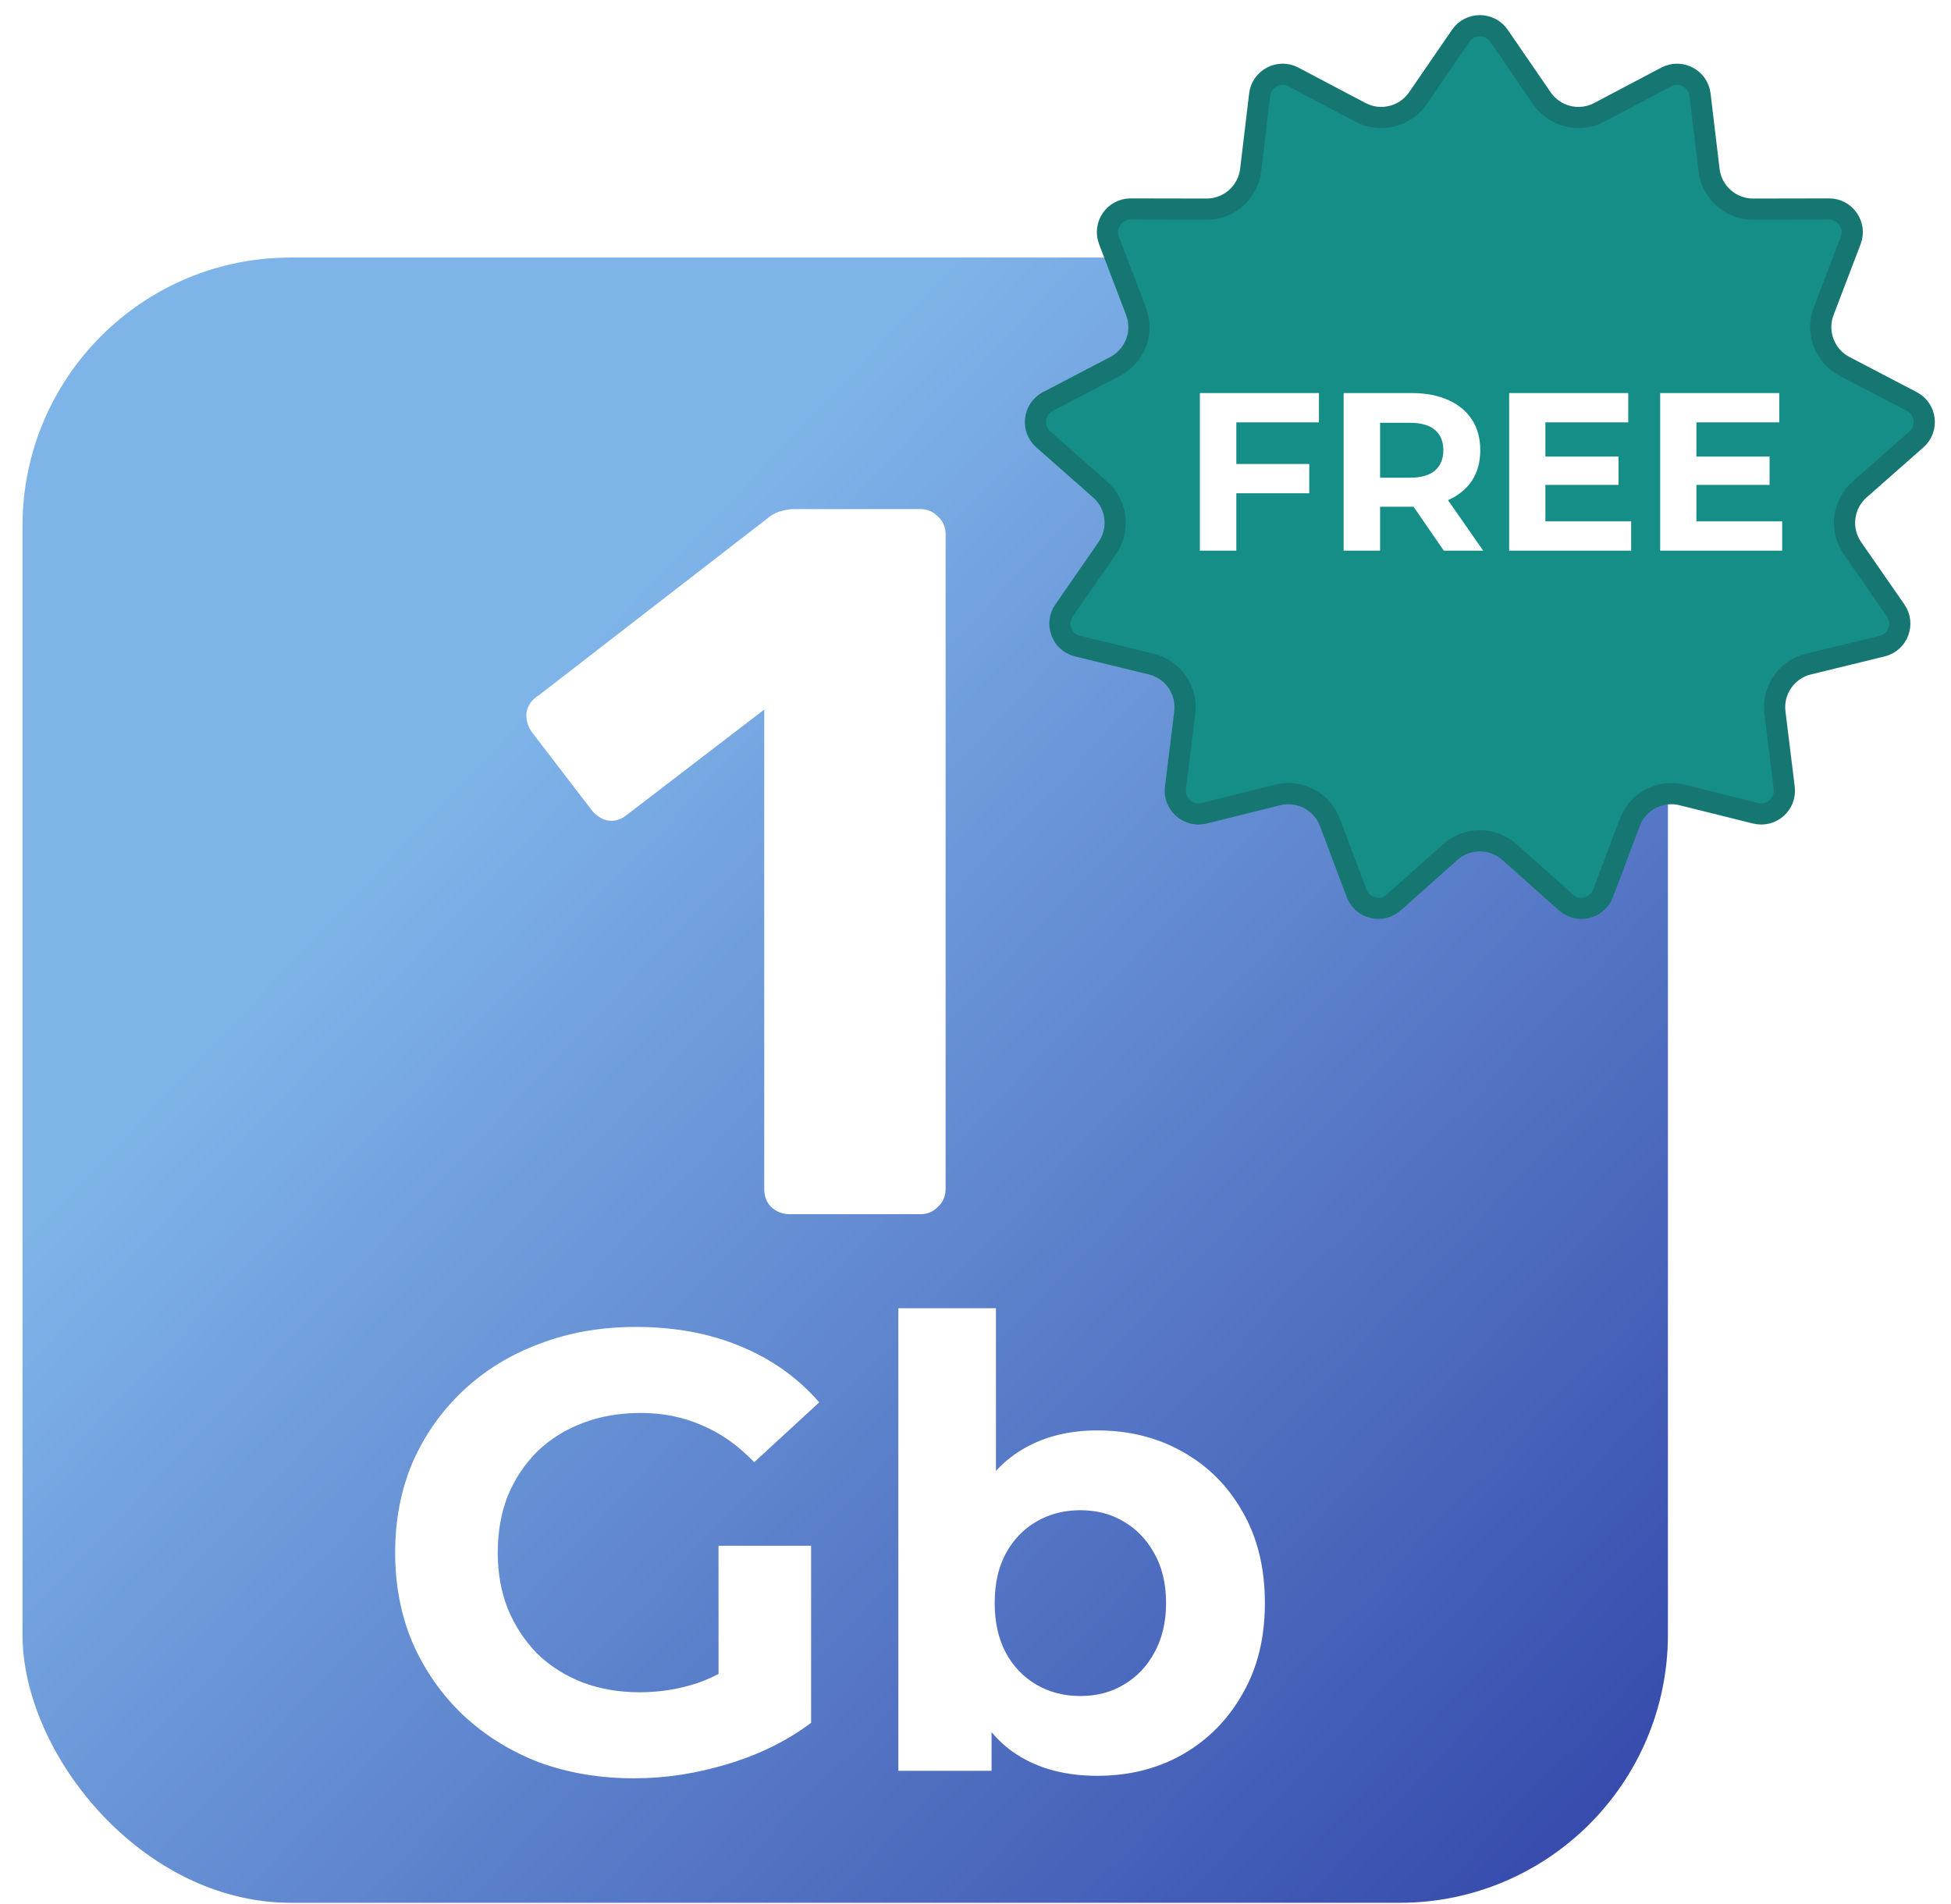
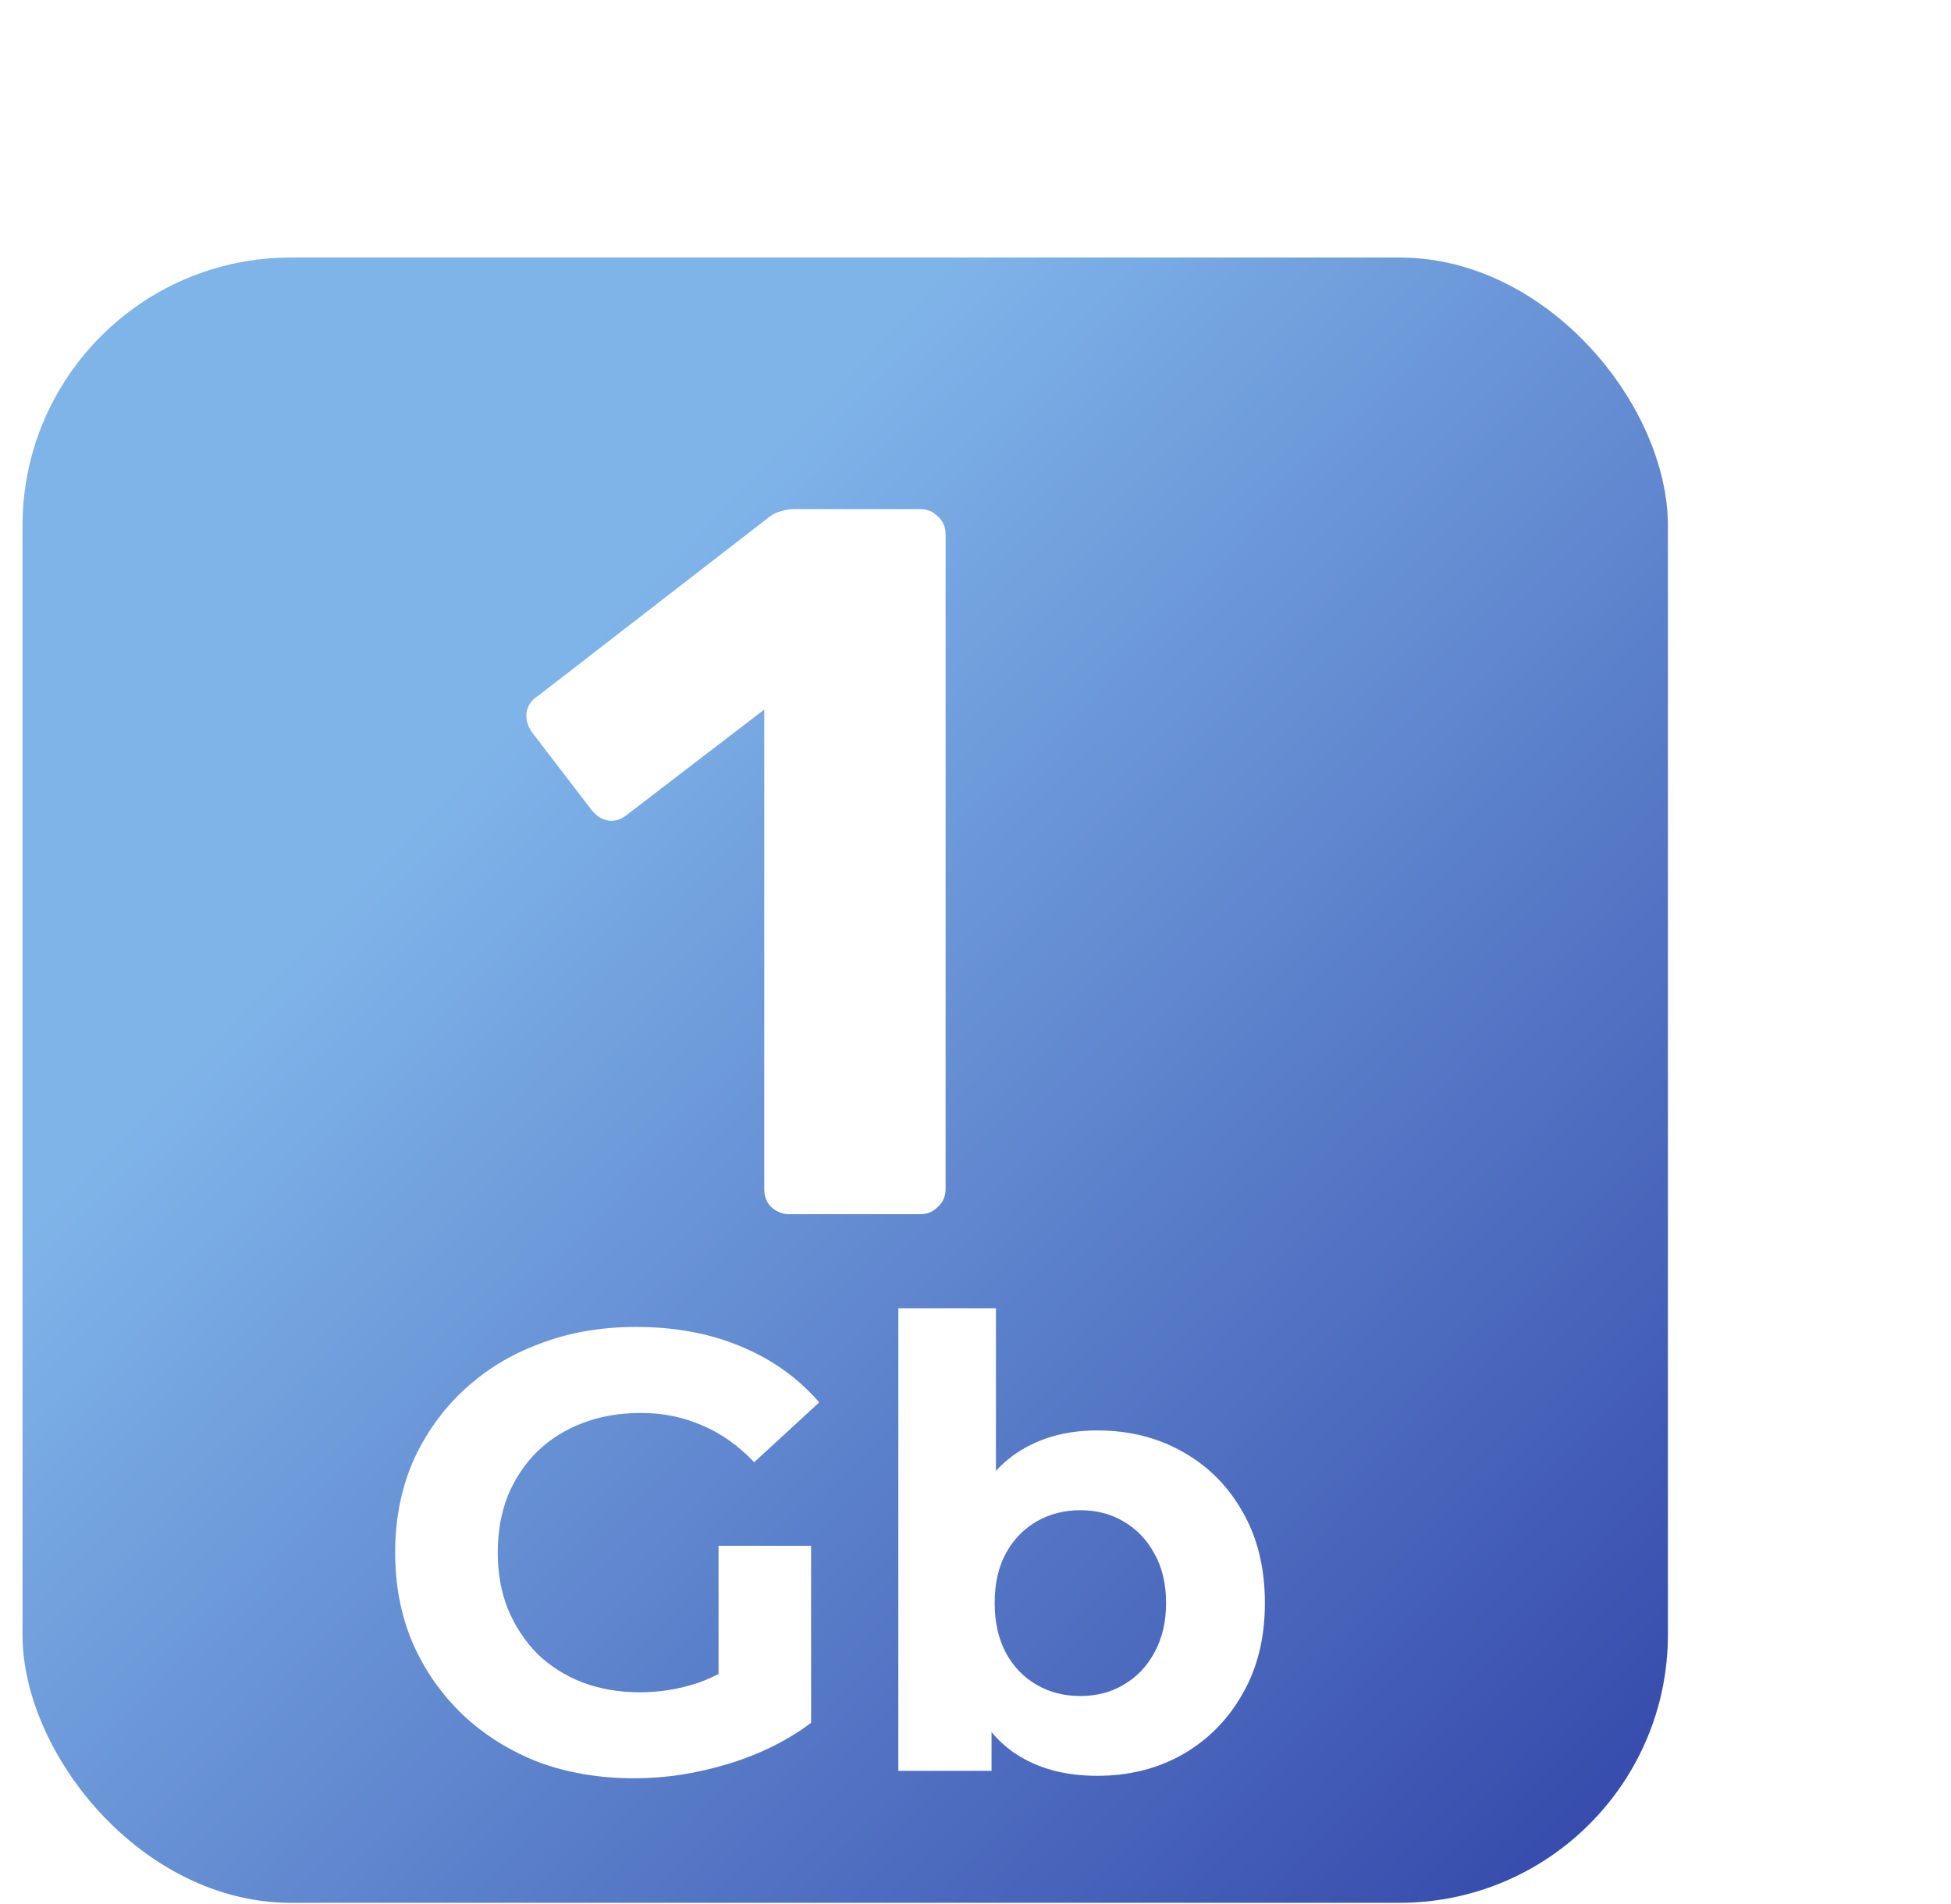
<svg xmlns="http://www.w3.org/2000/svg" viewBox="0 0 83 81" fill="none">
  <rect x="0.957" y="10.957" width="70" height="70" rx="11.413" fill="url(#paint0_linear_2938_17583)" />
  <g filter="url(#filter0_diiii_2938_17583)">
    <path d="M27.165 75C25.692 75 24.335 74.77 23.094 74.31C21.869 73.833 20.796 73.161 19.874 72.294C18.969 71.428 18.259 70.411 17.745 69.244C17.248 68.077 17 66.795 17 65.398C17 64.001 17.248 62.719 17.745 61.552C18.259 60.385 18.978 59.368 19.9 58.501C20.823 57.635 21.905 56.972 23.147 56.512C24.389 56.035 25.755 55.796 27.245 55.796C28.894 55.796 30.376 56.07 31.688 56.618C33.019 57.166 34.136 57.962 35.041 59.005L32.274 61.552C31.6 60.844 30.863 60.323 30.065 59.987C29.267 59.633 28.398 59.456 27.457 59.456C26.553 59.456 25.728 59.598 24.983 59.881C24.238 60.164 23.59 60.57 23.04 61.101C22.508 61.631 22.091 62.259 21.79 62.984C21.506 63.709 21.364 64.514 21.364 65.398C21.364 66.264 21.506 67.06 21.79 67.785C22.091 68.51 22.508 69.147 23.04 69.695C23.59 70.225 24.229 70.632 24.956 70.915C25.701 71.198 26.517 71.34 27.404 71.34C28.256 71.34 29.081 71.207 29.879 70.942C30.695 70.659 31.484 70.19 32.247 69.536L34.695 72.639C33.684 73.4 32.504 73.983 31.156 74.39C29.826 74.797 28.495 75 27.165 75ZM30.757 72.082V65.106H34.695V72.639L30.757 72.082Z" fill="white" />
    <path d="M46.869 74.894C45.609 74.894 44.527 74.629 43.622 74.098C42.718 73.568 42.026 72.763 41.547 71.684C41.068 70.588 40.828 69.209 40.828 67.546C40.828 65.867 41.077 64.487 41.573 63.408C42.088 62.33 42.797 61.525 43.702 60.995C44.607 60.464 45.662 60.199 46.869 60.199C48.217 60.199 49.423 60.5 50.487 61.101C51.57 61.702 52.421 62.551 53.042 63.647C53.681 64.744 54 66.043 54 67.546C54 69.032 53.681 70.323 53.042 71.419C52.421 72.516 51.57 73.373 50.487 73.992C49.423 74.593 48.217 74.894 46.869 74.894ZM38.407 74.682V55H42.558V63.302L42.292 67.52L42.372 71.764V74.682H38.407ZM46.15 71.499C46.842 71.499 47.454 71.34 47.986 71.021C48.536 70.703 48.971 70.252 49.29 69.668C49.627 69.067 49.796 68.36 49.796 67.546C49.796 66.715 49.627 66.008 49.29 65.424C48.971 64.841 48.536 64.39 47.986 64.072C47.454 63.753 46.842 63.594 46.15 63.594C45.458 63.594 44.837 63.753 44.288 64.072C43.738 64.39 43.303 64.841 42.984 65.424C42.664 66.008 42.505 66.715 42.505 67.546C42.505 68.36 42.664 69.067 42.984 69.668C43.303 70.252 43.738 70.703 44.288 71.021C44.837 71.34 45.458 71.499 46.15 71.499Z" fill="white" />
  </g>
  <g filter="url(#filter1_diiii_2938_17583)">
    <path d="M33.774 51C33.488 51 33.231 50.9 33.002 50.7C32.802 50.5 32.702 50.243 32.702 49.929V29.529L26.831 34.029C26.574 34.229 26.302 34.3 26.017 34.243C25.76 34.186 25.531 34.029 25.331 33.771L22.802 30.471C22.631 30.214 22.56 29.943 22.588 29.657C22.645 29.343 22.817 29.1 23.102 28.929L32.96 21.3C33.131 21.186 33.288 21.114 33.431 21.086C33.602 21.029 33.788 21 33.988 21H39.345C39.631 21 39.874 21.1 40.074 21.3C40.302 21.5 40.417 21.757 40.417 22.071V49.929C40.417 50.243 40.302 50.5 40.074 50.7C39.874 50.9 39.631 51 39.345 51H33.774Z" fill="white" />
  </g>
  <g clip-path="url(#clip0_2938_17583)">
    <path d="M62.145 1.521C62.536 0.952 63.377 0.952 63.769 1.521L65.596 4.181C66.138 4.97 67.185 5.228 68.032 4.781L70.886 3.275C71.497 2.953 72.242 3.344 72.324 4.03L72.706 7.234C72.819 8.185 73.627 8.9 74.584 8.898L77.811 8.892C78.502 8.89 78.98 9.583 78.733 10.229L77.583 13.243C77.242 14.138 77.624 15.146 78.473 15.589L81.333 17.083C81.946 17.403 82.048 18.238 81.529 18.695L79.109 20.829C78.391 21.462 78.261 22.534 78.807 23.32L80.645 25.972C81.04 26.54 80.741 27.327 80.069 27.491L76.935 28.256C76.004 28.483 75.392 29.371 75.51 30.321L75.905 33.523C75.99 34.21 75.36 34.767 74.689 34.601L71.559 33.822C70.629 33.591 69.674 34.092 69.336 34.988L68.198 38.008C67.954 38.654 67.138 38.856 66.621 38.397L64.211 36.251C63.496 35.615 62.416 35.614 61.701 36.251L59.291 38.397C58.775 38.856 57.958 38.654 57.714 38.008L56.576 34.988C56.239 34.092 55.284 33.591 54.355 33.822L51.224 34.601C50.553 34.767 49.922 34.21 50.007 33.523L50.403 30.321C50.521 29.371 49.908 28.483 48.977 28.256L45.843 27.491C45.171 27.327 44.874 26.54 45.268 25.972L47.105 23.32C47.651 22.533 47.522 21.462 46.804 20.829L44.384 18.695C43.865 18.238 43.967 17.403 44.579 17.083L47.44 15.589C48.288 15.146 48.67 14.138 48.329 13.243L47.179 10.229C46.932 9.583 47.41 8.89 48.102 8.892L51.328 8.898C52.286 8.9 53.093 8.185 53.206 7.234L53.589 4.03C53.671 3.344 54.415 2.953 55.026 3.275L57.881 4.781C58.728 5.228 59.775 4.97 60.317 4.181L62.145 1.521Z" fill="#148E87" stroke="#167772" stroke-width="0.902" />
-     <path d="M52.481 19.741H55.699V20.986H52.481V19.741ZM52.596 23.428H51.045V16.724H56.111V17.969H52.596V23.428ZM57.161 23.428V16.724H60.063C60.663 16.724 61.18 16.823 61.614 17.021C62.048 17.213 62.383 17.49 62.62 17.854C62.856 18.218 62.974 18.652 62.974 19.157C62.974 19.655 62.856 20.086 62.62 20.45C62.383 20.807 62.048 21.081 61.614 21.273C61.18 21.465 60.663 21.56 60.063 21.56H58.023L58.712 20.88V23.428H57.161ZM61.422 23.428L59.747 20.995H61.403L63.098 23.428H61.422ZM58.712 21.053L58.023 20.325H59.976C60.455 20.325 60.813 20.223 61.049 20.019C61.285 19.808 61.403 19.521 61.403 19.157C61.403 18.786 61.285 18.499 61.049 18.295C60.813 18.09 60.455 17.988 59.976 17.988H58.023L58.712 17.251V21.053ZM65.63 19.425H68.857V20.631H65.63V19.425ZM65.745 22.183H69.393V23.428H64.203V16.724H69.269V17.969H65.745V22.183ZM72.055 19.425H75.282V20.631H72.055V19.425ZM72.169 22.183H75.818V23.428H70.628V16.724H75.694V17.969H72.169V22.183Z" fill="white" />
+     <path d="M52.481 19.741H55.699V20.986H52.481V19.741ZM52.596 23.428H51.045V16.724H56.111V17.969H52.596V23.428ZM57.161 23.428H60.063C60.663 16.724 61.18 16.823 61.614 17.021C62.048 17.213 62.383 17.49 62.62 17.854C62.856 18.218 62.974 18.652 62.974 19.157C62.974 19.655 62.856 20.086 62.62 20.45C62.383 20.807 62.048 21.081 61.614 21.273C61.18 21.465 60.663 21.56 60.063 21.56H58.023L58.712 20.88V23.428H57.161ZM61.422 23.428L59.747 20.995H61.403L63.098 23.428H61.422ZM58.712 21.053L58.023 20.325H59.976C60.455 20.325 60.813 20.223 61.049 20.019C61.285 19.808 61.403 19.521 61.403 19.157C61.403 18.786 61.285 18.499 61.049 18.295C60.813 18.09 60.455 17.988 59.976 17.988H58.023L58.712 17.251V21.053ZM65.63 19.425H68.857V20.631H65.63V19.425ZM65.745 22.183H69.393V23.428H64.203V16.724H69.269V17.969H65.745V22.183ZM72.055 19.425H75.282V20.631H72.055V19.425ZM72.169 22.183H75.818V23.428H70.628V16.724H75.694V17.969H72.169V22.183Z" fill="white" />
  </g>
  <defs>
    <filter id="filter0_diiii_2938_17583" x="16.434" y="54.622" width="38.133" height="21.416" filterUnits="userSpaceOnUse" color-interpolation-filters="sRGB">
      <feFlood flood-opacity="0" result="BackgroundImageFix" />
      <feColorMatrix in="SourceAlpha" type="matrix" values="0 0 0 0 0 0 0 0 0 0 0 0 0 0 0 0 0 0 127 0" result="hardAlpha" />
      <feOffset dy="0.472" />
      <feGaussianBlur stdDeviation="0.283" />
      <feComposite in2="hardAlpha" operator="out" />
      <feColorMatrix type="matrix" values="0 0 0 0 0 0 0 0 0 0 0 0 0 0 0 0 0 0 0.46 0" />
      <feBlend mode="normal" in2="BackgroundImageFix" result="effect1_dropShadow_2938_17583" />
      <feBlend mode="normal" in="SourceGraphic" in2="effect1_dropShadow_2938_17583" result="shape" />
      <feColorMatrix in="SourceAlpha" type="matrix" values="0 0 0 0 0 0 0 0 0 0 0 0 0 0 0 0 0 0 127 0" result="hardAlpha" />
      <feOffset dx="-0.378" dy="0.189" />
      <feGaussianBlur stdDeviation="0.189" />
      <feComposite in2="hardAlpha" operator="arithmetic" k2="-1" k3="1" />
      <feColorMatrix type="matrix" values="0 0 0 0 0.646 0 0 0 0 0.646 0 0 0 0 0.646 0 0 0 1 0" />
      <feBlend mode="normal" in2="shape" result="effect2_innerShadow_2938_17583" />
      <feColorMatrix in="SourceAlpha" type="matrix" values="0 0 0 0 0 0 0 0 0 0 0 0 0 0 0 0 0 0 127 0" result="hardAlpha" />
      <feOffset dx="0.378" dy="-0.378" />
      <feGaussianBlur stdDeviation="0.378" />
      <feComposite in2="hardAlpha" operator="arithmetic" k2="-1" k3="1" />
      <feColorMatrix type="matrix" values="0 0 0 0 0.838 0 0 0 0 0.838 0 0 0 0 0.838 0 0 0 1 0" />
      <feBlend mode="normal" in2="effect2_innerShadow_2938_17583" result="effect3_innerShadow_2938_17583" />
      <feColorMatrix in="SourceAlpha" type="matrix" values="0 0 0 0 0 0 0 0 0 0 0 0 0 0 0 0 0 0 127 0" result="hardAlpha" />
      <feOffset dy="0.283" />
      <feGaussianBlur stdDeviation="0.047" />
      <feComposite in2="hardAlpha" operator="arithmetic" k2="-1" k3="1" />
      <feColorMatrix type="matrix" values="0 0 0 0 0 0 0 0 0 0 0 0 0 0 0 0 0 0 0.79 0" />
      <feBlend mode="normal" in2="effect3_innerShadow_2938_17583" result="effect4_innerShadow_2938_17583" />
      <feColorMatrix in="SourceAlpha" type="matrix" values="0 0 0 0 0 0 0 0 0 0 0 0 0 0 0 0 0 0 127 0" result="hardAlpha" />
      <feOffset dx="-0.189" dy="0.094" />
      <feGaussianBlur stdDeviation="0.094" />
      <feComposite in2="hardAlpha" operator="arithmetic" k2="-1" k3="1" />
      <feColorMatrix type="matrix" values="0 0 0 0 1 0 0 0 0 1 0 0 0 0 1 0 0 0 1 0" />
      <feBlend mode="normal" in2="effect4_innerShadow_2938_17583" result="effect5_innerShadow_2938_17583" />
    </filter>
    <filter id="filter1_diiii_2938_17583" x="22.016" y="20.622" width="18.969" height="31.416" filterUnits="userSpaceOnUse" color-interpolation-filters="sRGB">
      <feFlood flood-opacity="0" result="BackgroundImageFix" />
      <feColorMatrix in="SourceAlpha" type="matrix" values="0 0 0 0 0 0 0 0 0 0 0 0 0 0 0 0 0 0 127 0" result="hardAlpha" />
      <feOffset dy="0.472" />
      <feGaussianBlur stdDeviation="0.283" />
      <feComposite in2="hardAlpha" operator="out" />
      <feColorMatrix type="matrix" values="0 0 0 0 0 0 0 0 0 0 0 0 0 0 0 0 0 0 0.46 0" />
      <feBlend mode="normal" in2="BackgroundImageFix" result="effect1_dropShadow_2938_17583" />
      <feBlend mode="normal" in="SourceGraphic" in2="effect1_dropShadow_2938_17583" result="shape" />
      <feColorMatrix in="SourceAlpha" type="matrix" values="0 0 0 0 0 0 0 0 0 0 0 0 0 0 0 0 0 0 127 0" result="hardAlpha" />
      <feOffset dx="-0.378" dy="0.189" />
      <feGaussianBlur stdDeviation="0.189" />
      <feComposite in2="hardAlpha" operator="arithmetic" k2="-1" k3="1" />
      <feColorMatrix type="matrix" values="0 0 0 0 0.646 0 0 0 0 0.646 0 0 0 0 0.646 0 0 0 1 0" />
      <feBlend mode="normal" in2="shape" result="effect2_innerShadow_2938_17583" />
      <feColorMatrix in="SourceAlpha" type="matrix" values="0 0 0 0 0 0 0 0 0 0 0 0 0 0 0 0 0 0 127 0" result="hardAlpha" />
      <feOffset dx="0.378" dy="-0.378" />
      <feGaussianBlur stdDeviation="0.378" />
      <feComposite in2="hardAlpha" operator="arithmetic" k2="-1" k3="1" />
      <feColorMatrix type="matrix" values="0 0 0 0 0.838 0 0 0 0 0.838 0 0 0 0 0.838 0 0 0 1 0" />
      <feBlend mode="normal" in2="effect2_innerShadow_2938_17583" result="effect3_innerShadow_2938_17583" />
      <feColorMatrix in="SourceAlpha" type="matrix" values="0 0 0 0 0 0 0 0 0 0 0 0 0 0 0 0 0 0 127 0" result="hardAlpha" />
      <feOffset dy="0.283" />
      <feGaussianBlur stdDeviation="0.047" />
      <feComposite in2="hardAlpha" operator="arithmetic" k2="-1" k3="1" />
      <feColorMatrix type="matrix" values="0 0 0 0 0 0 0 0 0 0 0 0 0 0 0 0 0 0 0.79 0" />
      <feBlend mode="normal" in2="effect3_innerShadow_2938_17583" result="effect4_innerShadow_2938_17583" />
      <feColorMatrix in="SourceAlpha" type="matrix" values="0 0 0 0 0 0 0 0 0 0 0 0 0 0 0 0 0 0 127 0" result="hardAlpha" />
      <feOffset dx="-0.189" dy="0.094" />
      <feGaussianBlur stdDeviation="0.094" />
      <feComposite in2="hardAlpha" operator="arithmetic" k2="-1" k3="1" />
      <feColorMatrix type="matrix" values="0 0 0 0 1 0 0 0 0 1 0 0 0 0 1 0 0 0 1 0" />
      <feBlend mode="normal" in2="effect4_innerShadow_2938_17583" result="effect5_innerShadow_2938_17583" />
    </filter>
    <linearGradient id="paint0_linear_2938_17583" x1="23.007" y1="29.158" x2="73.407" y2="77.108" gradientUnits="userSpaceOnUse">
      <stop stop-color="#7FB4E9" />
      <stop offset="1" stop-color="#3346A9" />
    </linearGradient>
    <clipPath id="clip0_2938_17583">
-       <rect width="38.789" height="39.691" fill="white" transform="translate(43.543 0.5)" />
-     </clipPath>
+       </clipPath>
  </defs>
</svg>